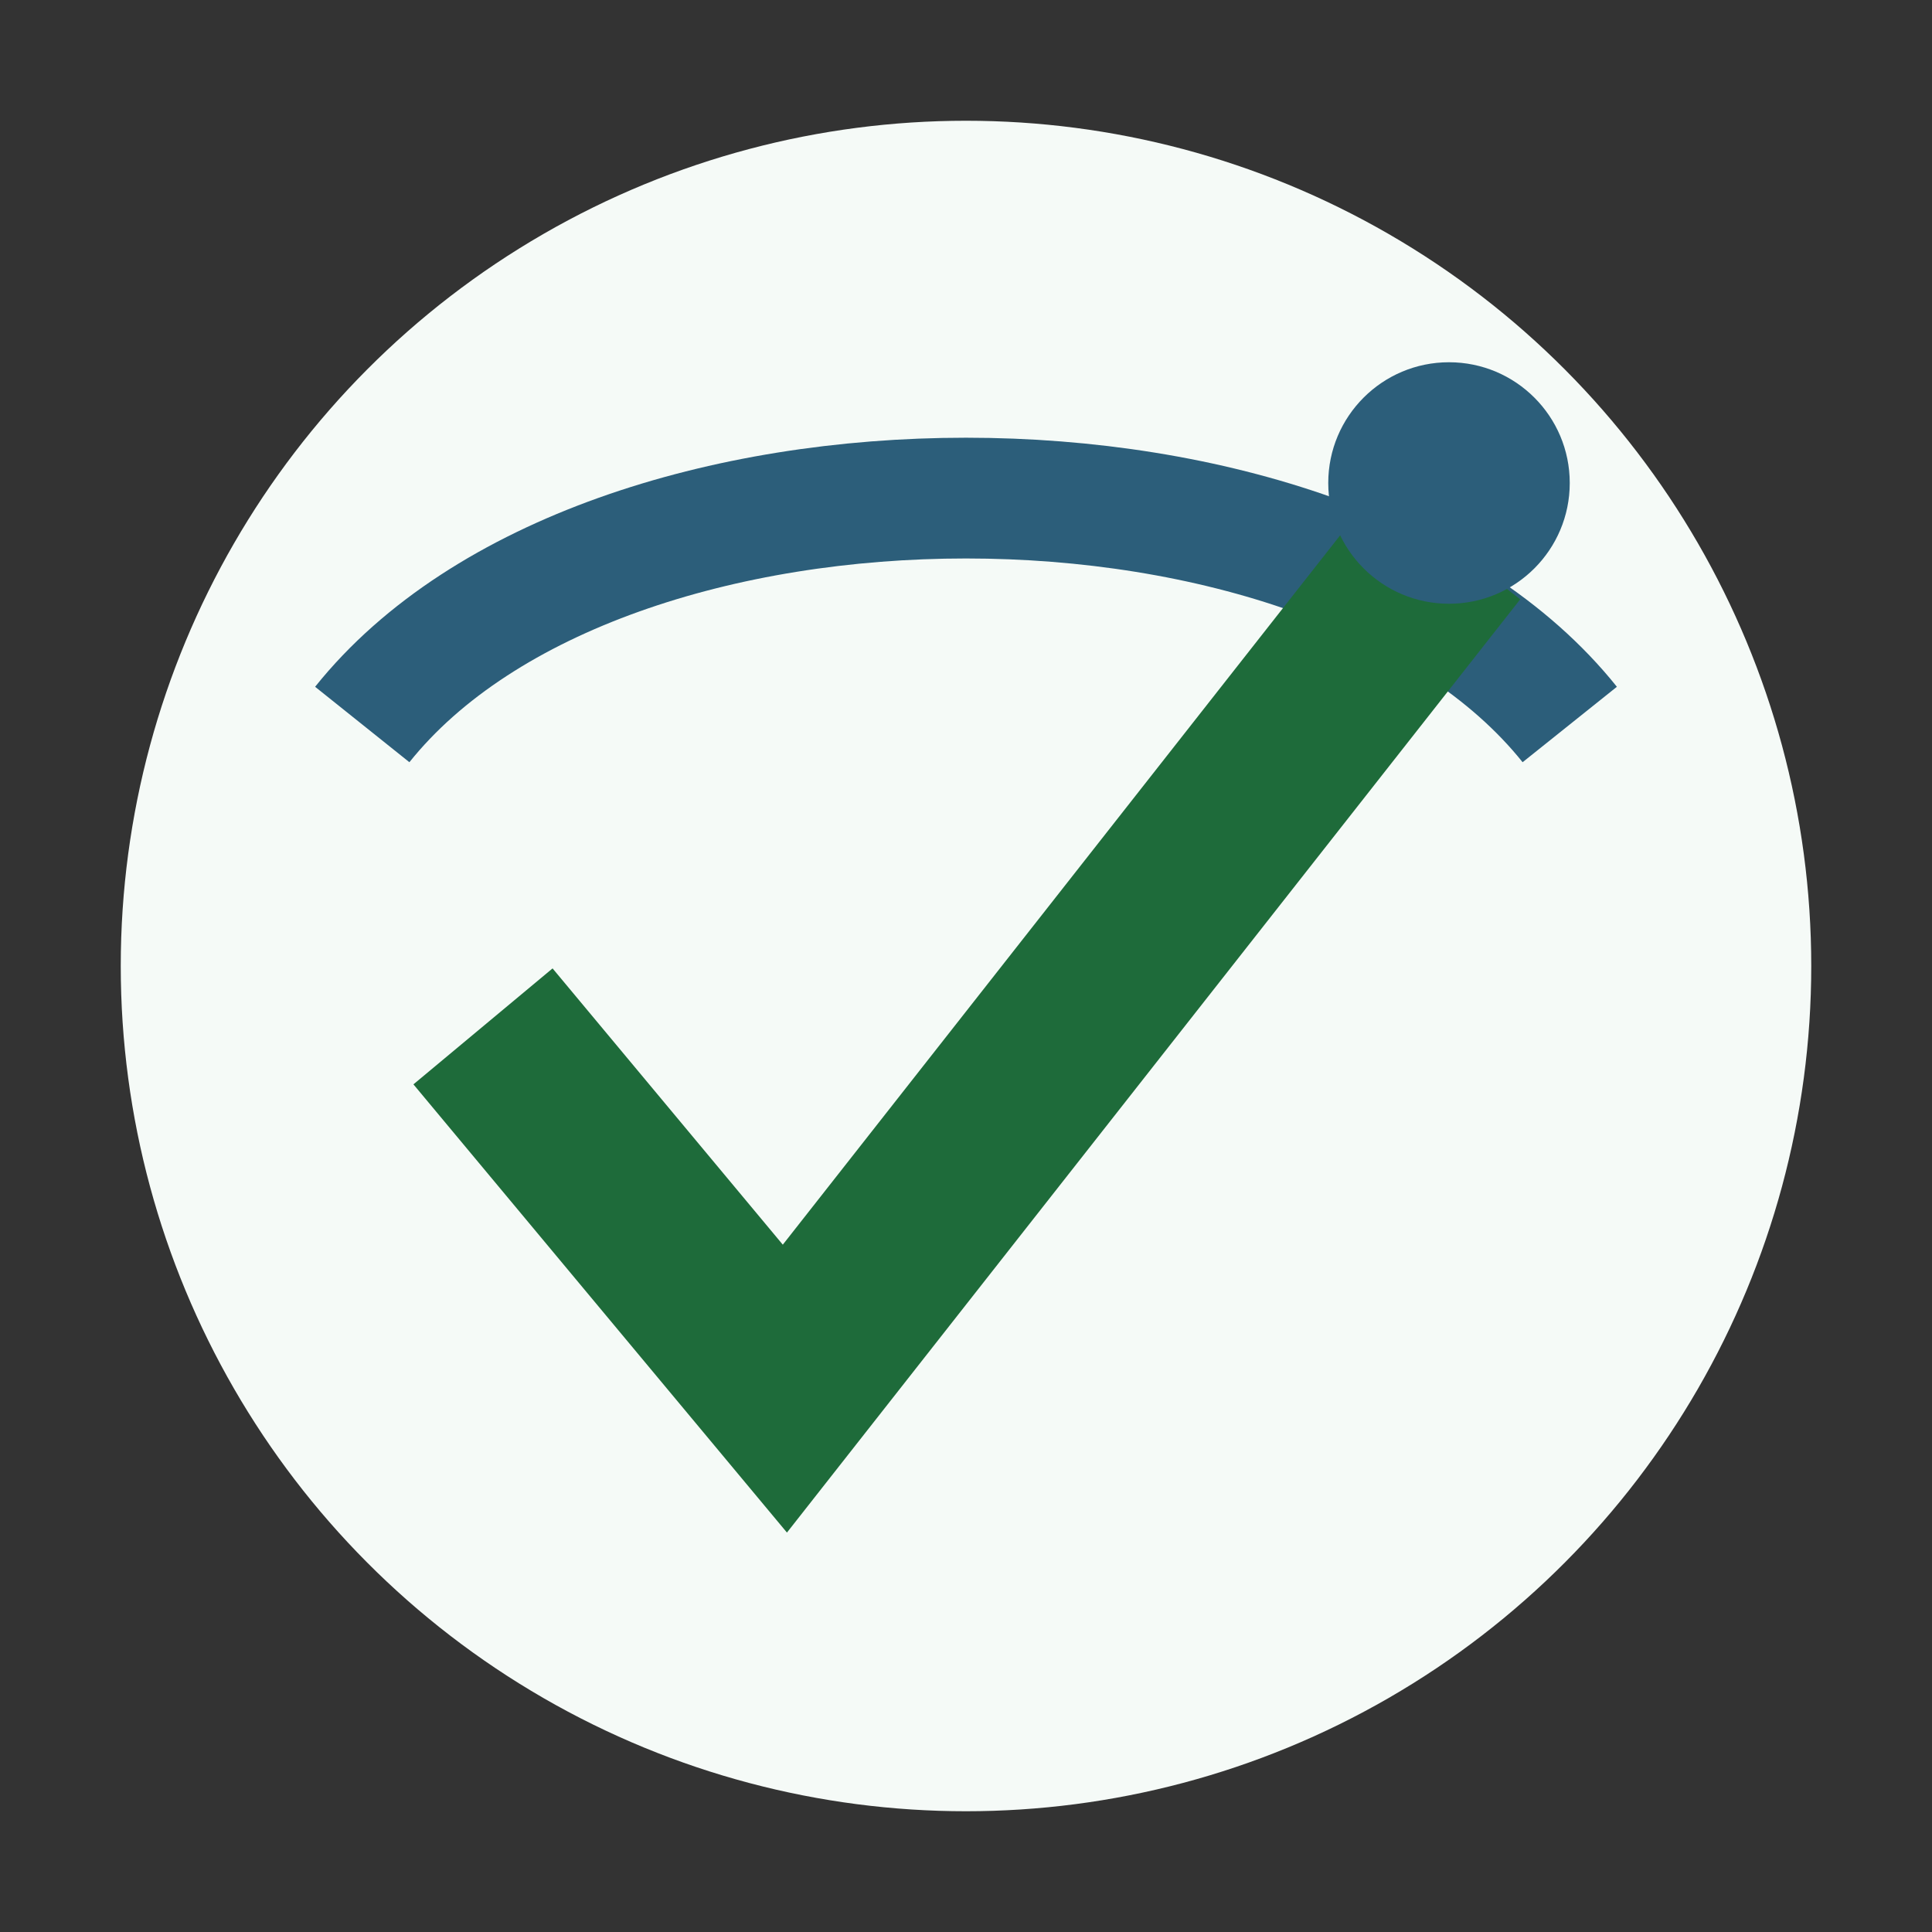
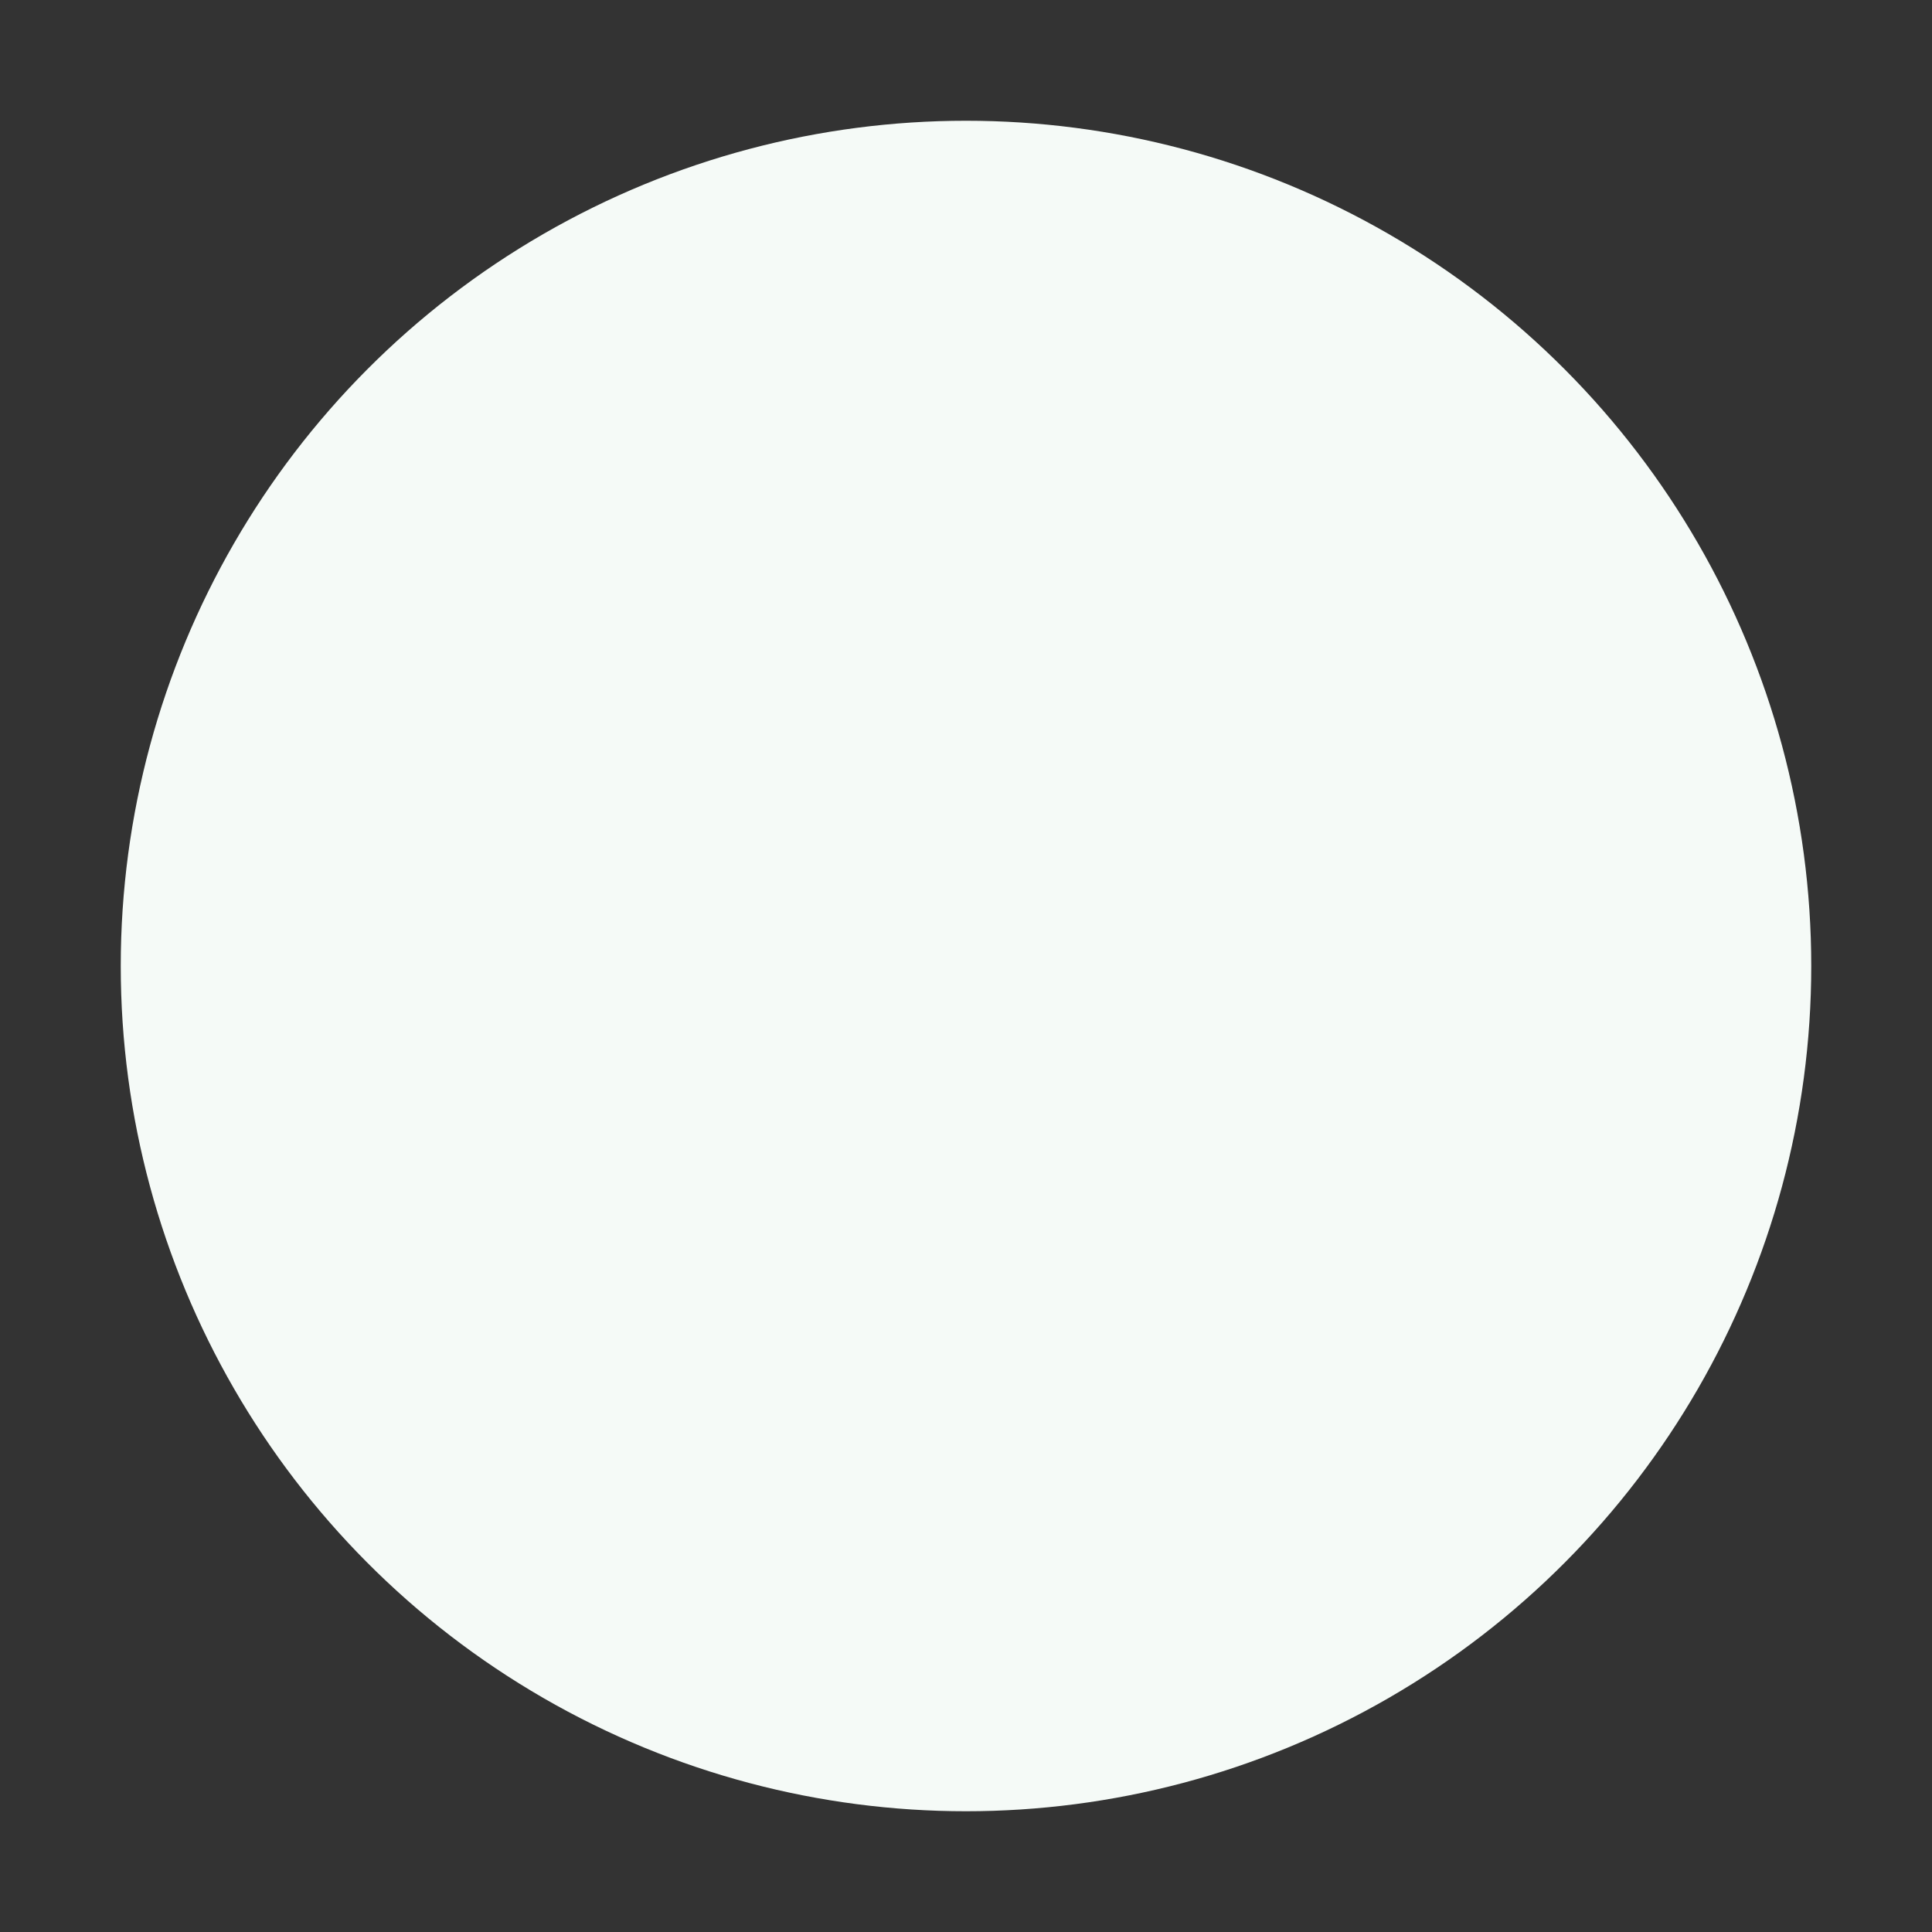
<svg xmlns="http://www.w3.org/2000/svg" width="32" height="32" viewBox="0 0 32 32">
  <rect x="0" y="0" width="32" height="32" fill="#333333" stroke="none" />
  <circle cx="16" cy="16" r="14" fill="#F5FAF7" />
-   <path d="M6 12c4-5 16-5 20 0" fill="none" stroke="#2C5E7A" stroke-width="2" />
-   <path d="M8 17l5 6 11-14" fill="none" stroke="#1E6B3A" stroke-width="3" />
-   <circle cx="24" cy="8" r="2" fill="#2C5E7A" />
</svg>